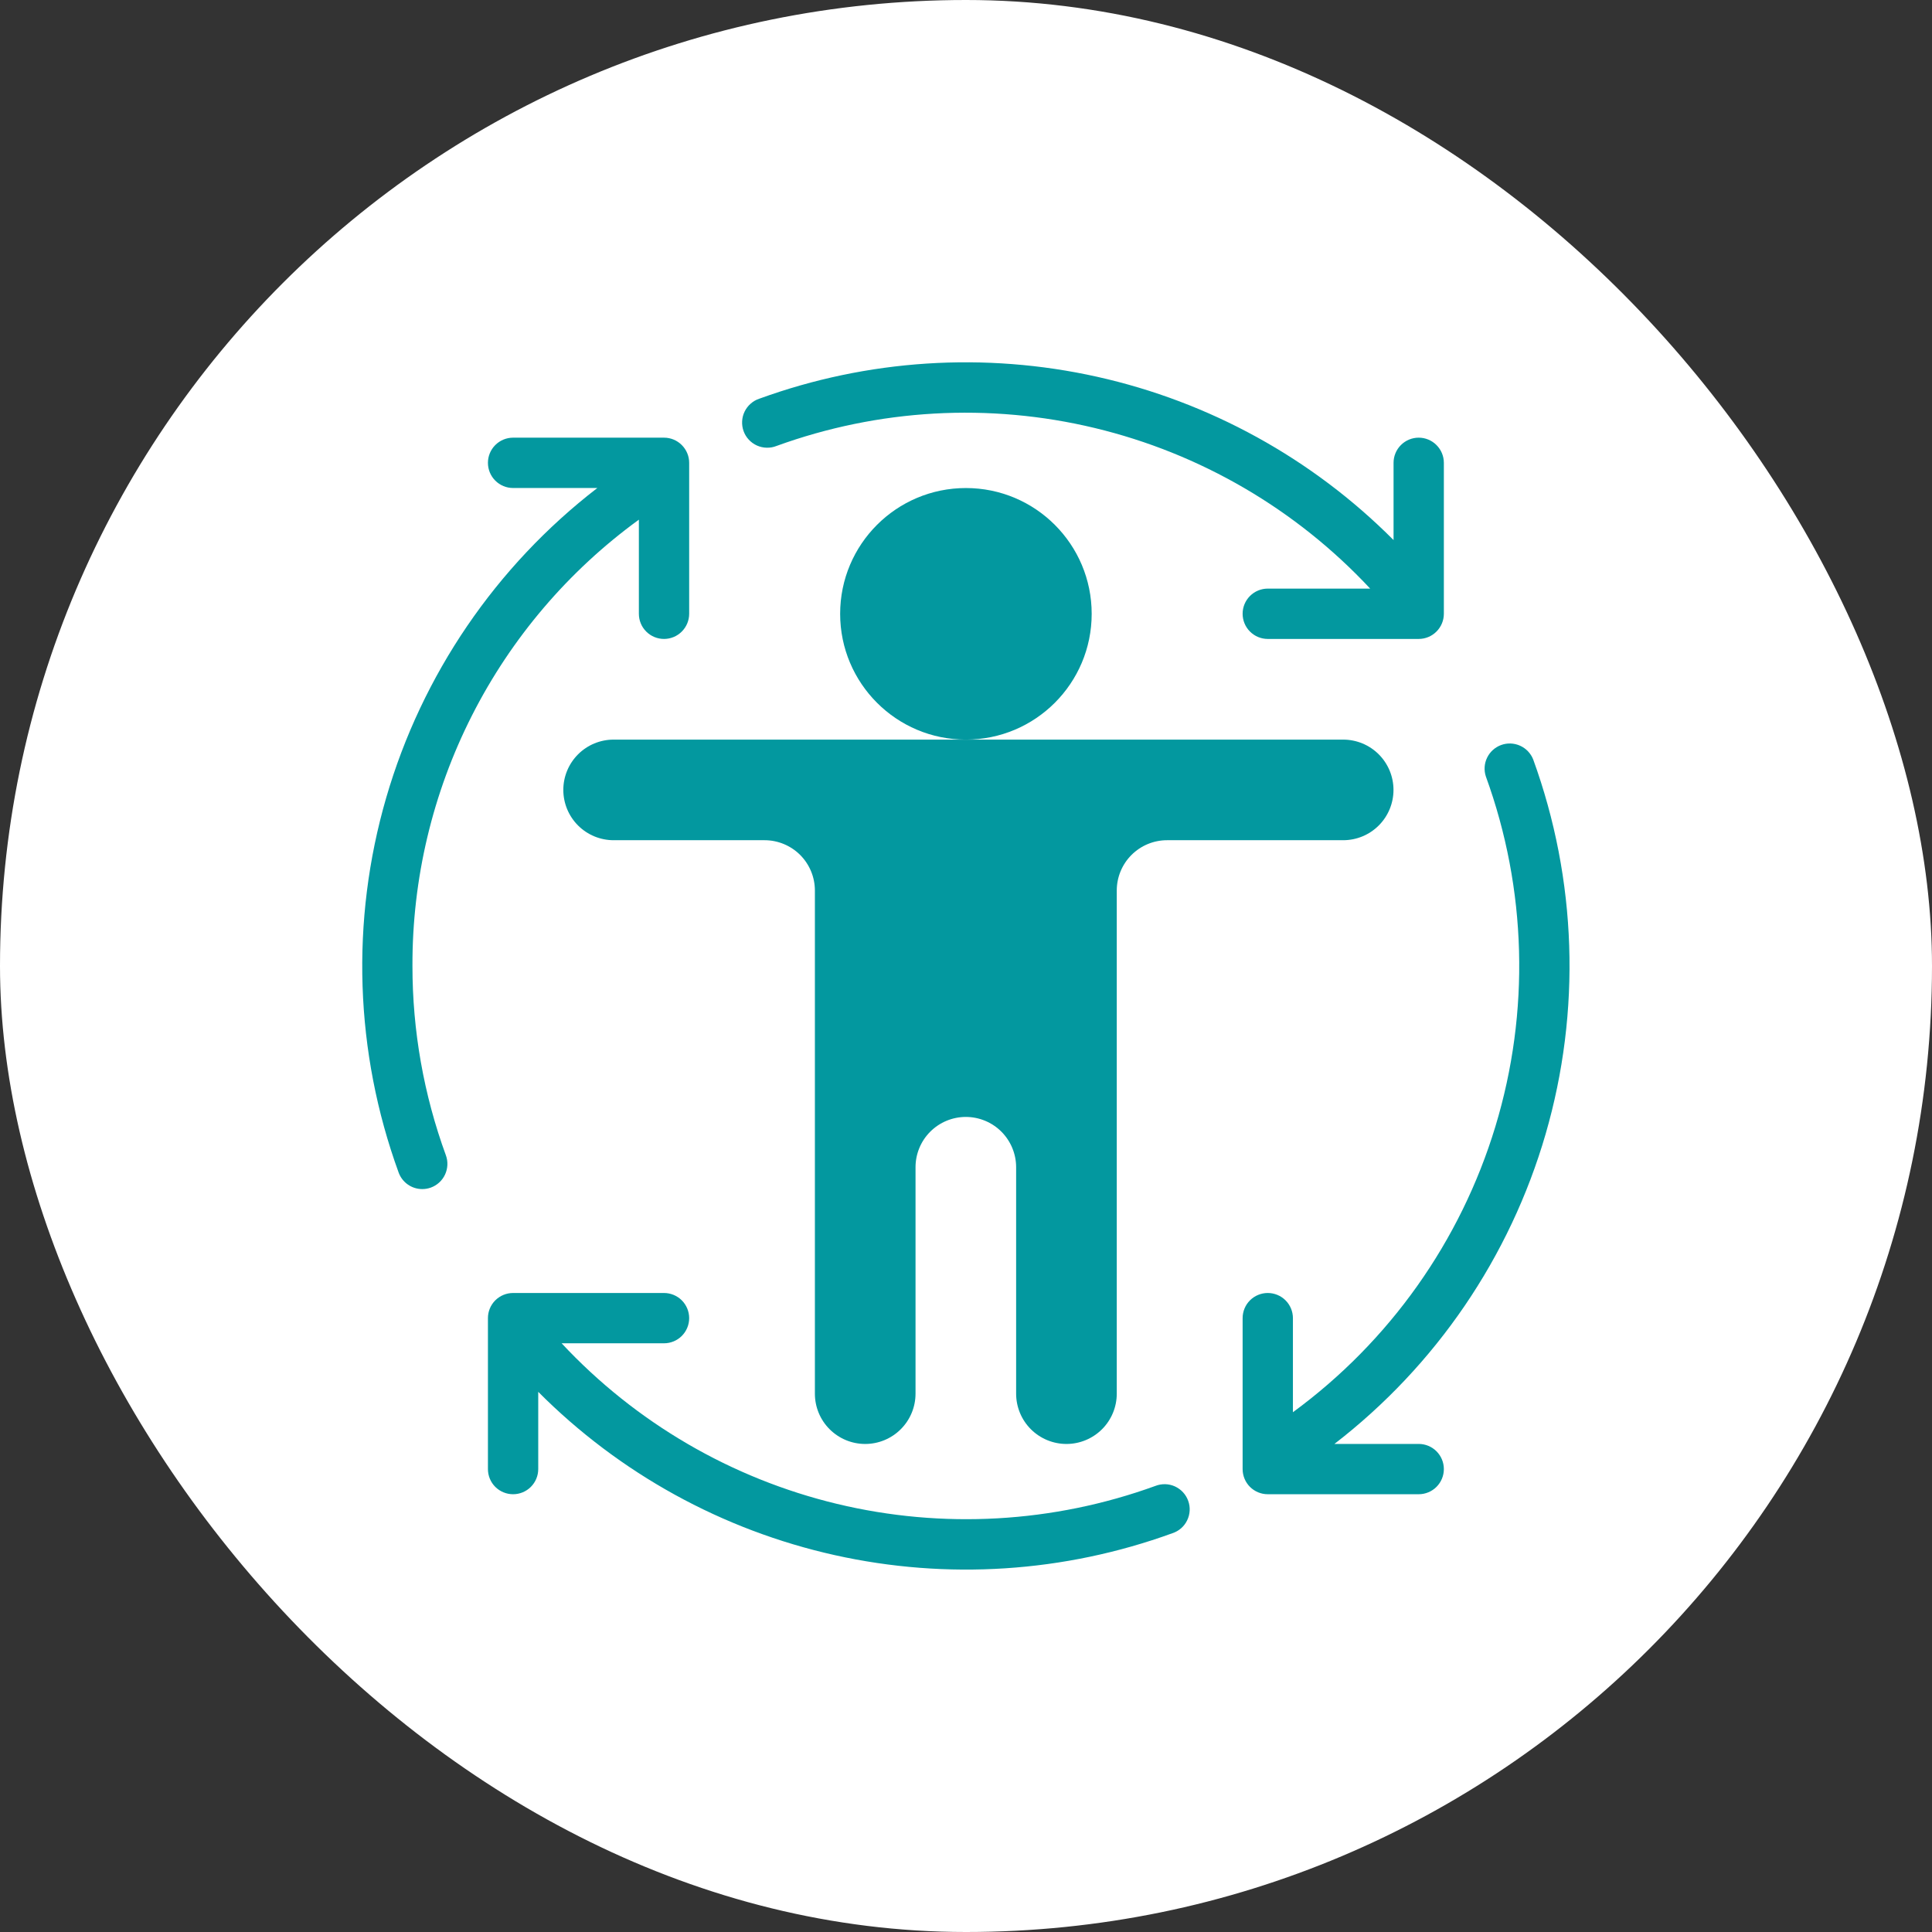
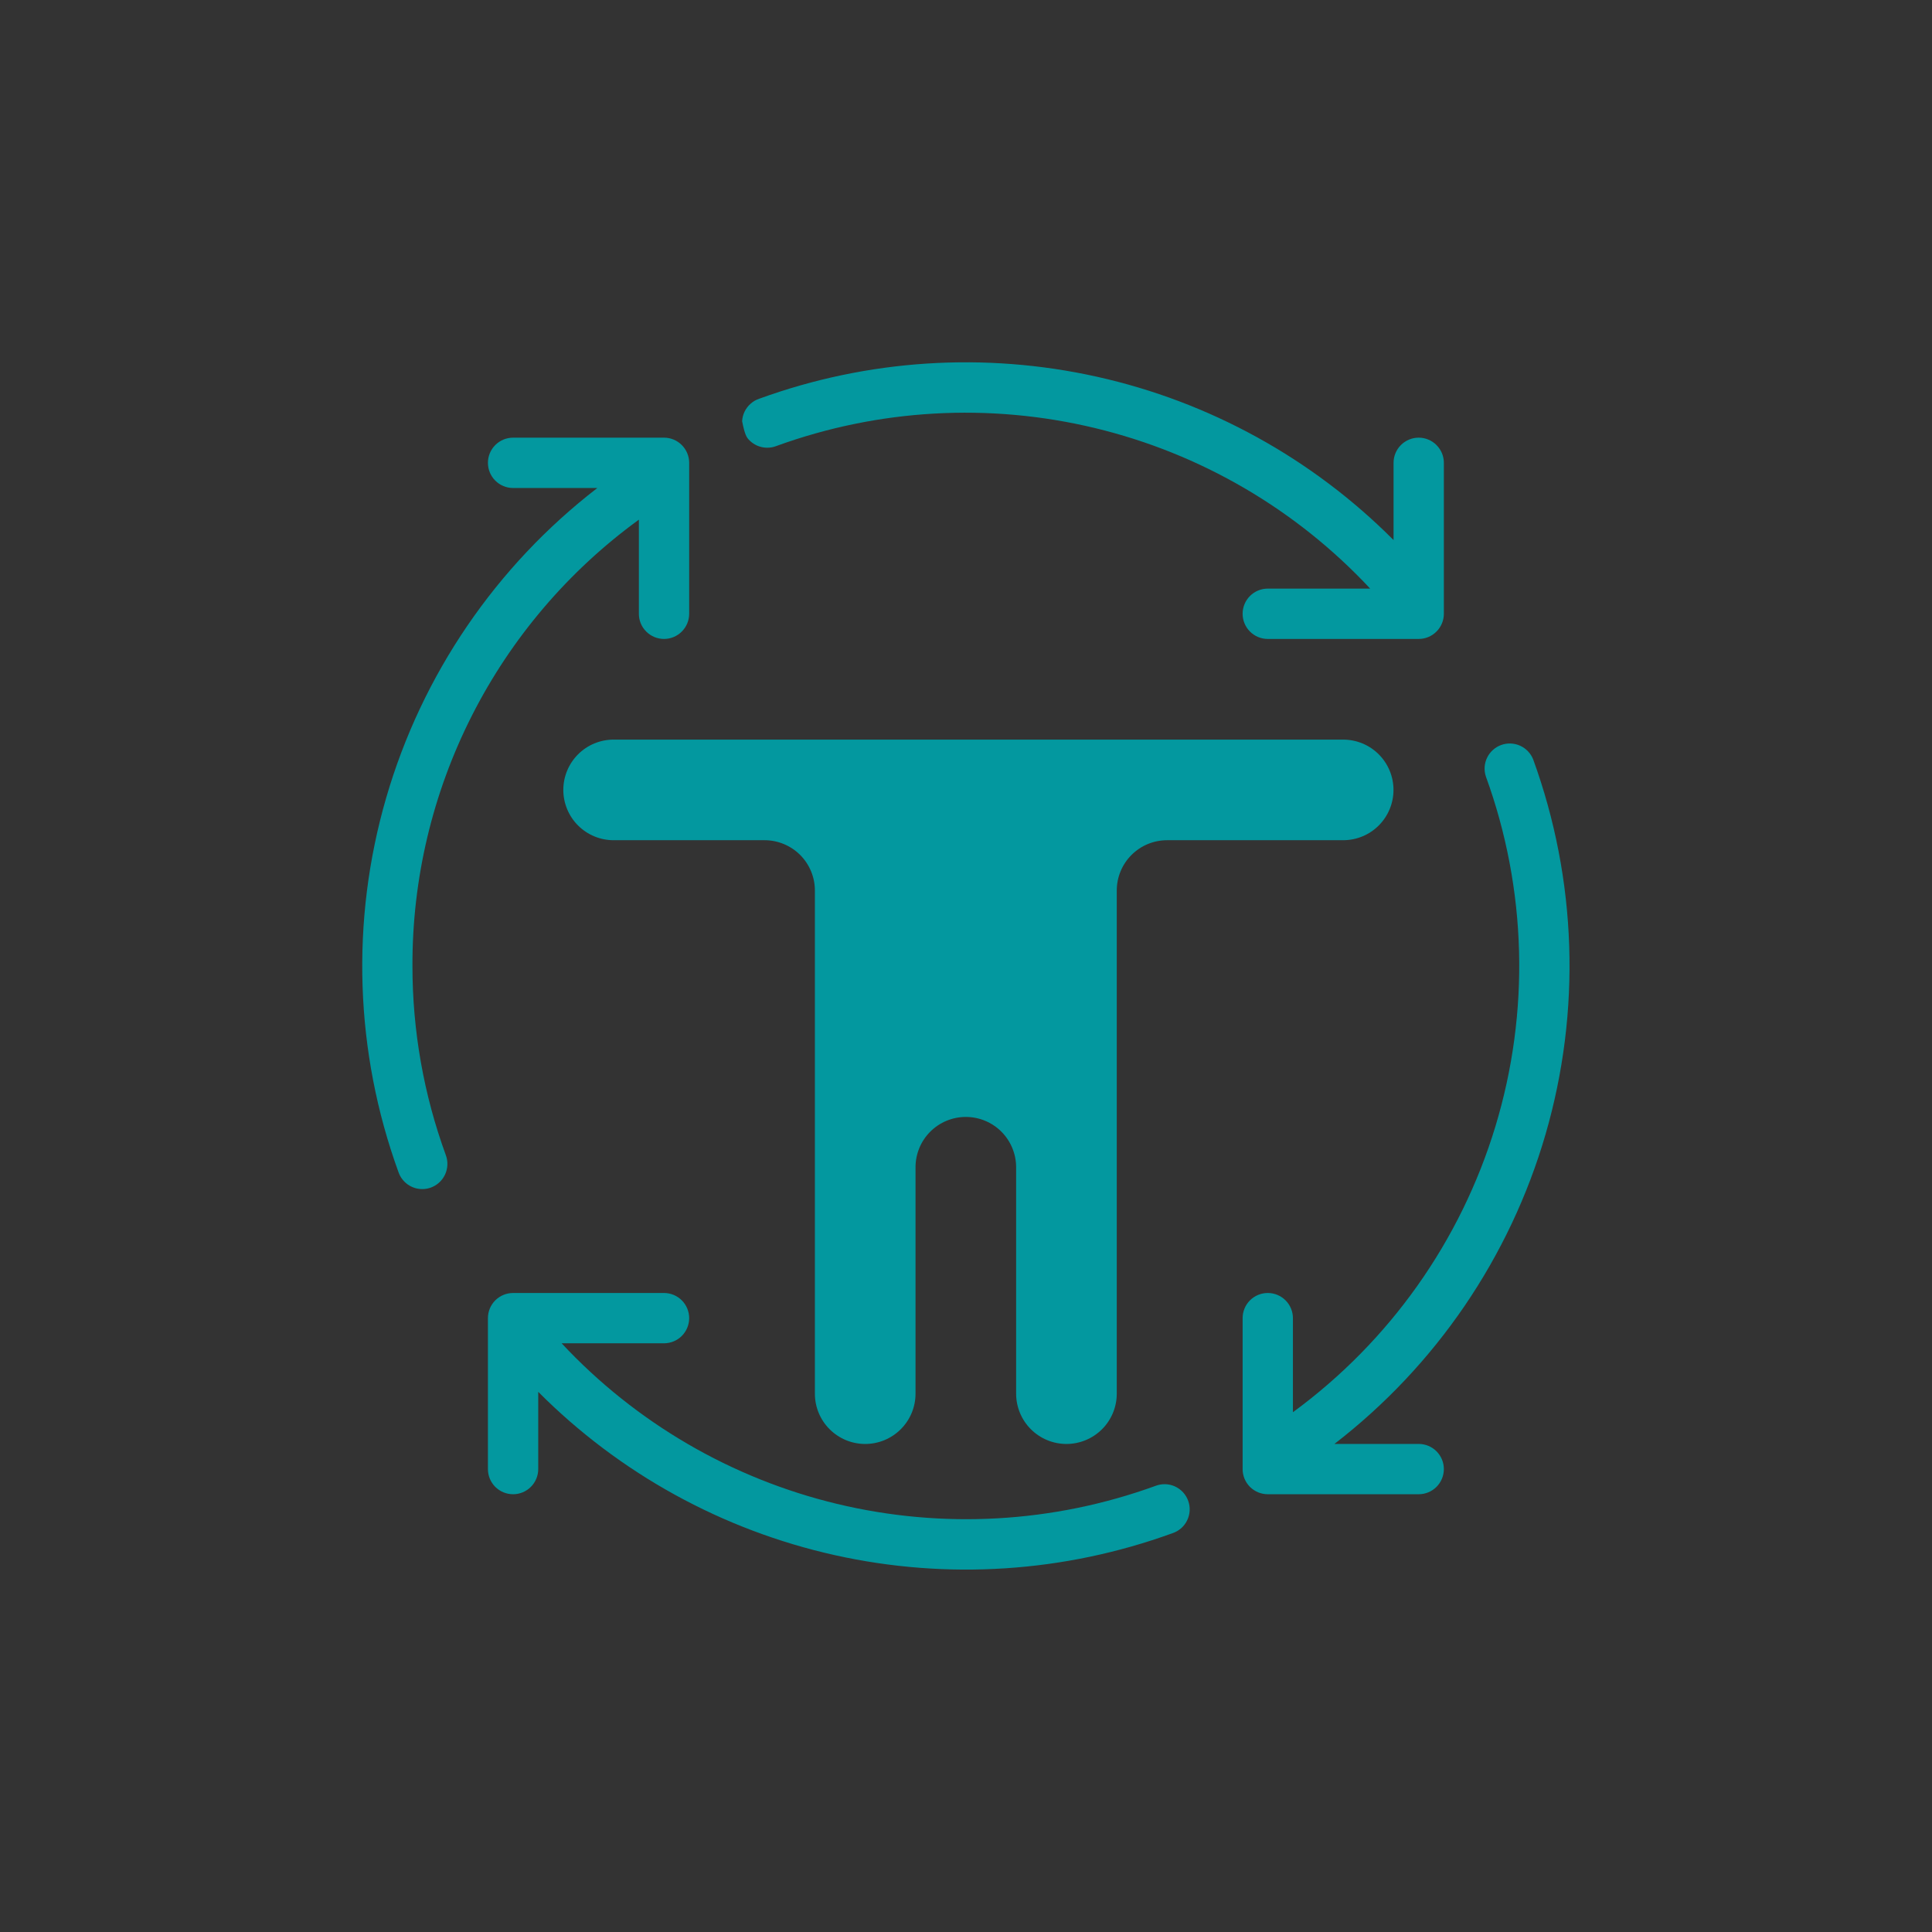
<svg xmlns="http://www.w3.org/2000/svg" width="56" height="56" viewBox="0 0 56 56" fill="none">
  <rect x="0" y="0" width="56" height="56" fill="#333333" stroke="none" />
-   <rect width="56" height="56" rx="28" fill="white" />
  <g clip-path="url(#clip0_1636_25181)">
-     <path d="M22.506 12.927C25.464 11.852 28.672 11.671 31.732 12.406C34.792 13.141 37.568 14.76 39.715 17.061H36.747C36.553 17.061 36.368 17.138 36.231 17.275C36.094 17.412 36.018 17.597 36.018 17.79C36.018 17.984 36.094 18.169 36.231 18.306C36.368 18.443 36.553 18.52 36.747 18.52H41.122C41.315 18.52 41.501 18.443 41.637 18.306C41.774 18.169 41.851 17.984 41.851 17.79V13.415C41.851 13.222 41.774 13.037 41.637 12.9C41.501 12.763 41.315 12.686 41.122 12.686C40.928 12.686 40.743 12.763 40.606 12.9C40.469 13.037 40.393 13.222 40.393 13.415V15.654C38.038 13.289 35.057 11.647 31.8 10.921C28.543 10.195 25.146 10.415 22.01 11.556C21.918 11.586 21.832 11.635 21.759 11.7C21.685 11.764 21.626 11.842 21.583 11.93C21.54 12.017 21.516 12.113 21.511 12.21C21.506 12.307 21.52 12.405 21.553 12.496C21.586 12.588 21.637 12.672 21.704 12.744C21.77 12.815 21.85 12.873 21.939 12.913C22.028 12.953 22.124 12.975 22.221 12.977C22.319 12.98 22.415 12.963 22.506 12.927ZM11.955 27.999C11.947 25.477 12.538 22.99 13.679 20.741C14.82 18.492 16.478 16.546 18.518 15.063V17.79C18.518 17.984 18.594 18.169 18.731 18.306C18.868 18.443 19.053 18.52 19.247 18.52C19.44 18.52 19.626 18.443 19.762 18.306C19.899 18.169 19.976 17.984 19.976 17.79V13.415C19.976 13.222 19.899 13.037 19.762 12.9C19.626 12.763 19.44 12.686 19.247 12.686H14.872C14.678 12.686 14.493 12.763 14.356 12.9C14.219 13.037 14.143 13.222 14.143 13.415C14.143 13.609 14.219 13.794 14.356 13.931C14.493 14.068 14.678 14.145 14.872 14.145H17.314C14.373 16.412 12.23 19.557 11.194 23.124C10.158 26.691 10.284 30.495 11.554 33.985C11.605 34.126 11.698 34.248 11.821 34.334C11.943 34.42 12.09 34.466 12.239 34.466C12.324 34.466 12.408 34.452 12.487 34.423C12.669 34.357 12.817 34.222 12.899 34.047C12.981 33.871 12.991 33.671 12.925 33.489C12.282 31.73 11.954 29.872 11.955 27.999ZM33.487 43.071C30.53 44.145 27.321 44.326 24.262 43.591C21.202 42.856 18.426 41.237 16.279 38.936H19.247C19.44 38.936 19.626 38.859 19.762 38.723C19.899 38.586 19.976 38.4 19.976 38.207C19.976 38.014 19.899 37.828 19.762 37.691C19.626 37.555 19.44 37.478 19.247 37.478H14.872C14.678 37.478 14.493 37.555 14.356 37.691C14.219 37.828 14.143 38.014 14.143 38.207V42.582C14.143 42.775 14.219 42.961 14.356 43.098C14.493 43.234 14.678 43.311 14.872 43.311C15.065 43.311 15.251 43.234 15.387 43.098C15.524 42.961 15.601 42.775 15.601 42.582V40.343C17.955 42.708 20.937 44.35 24.194 45.076C27.451 45.802 30.847 45.582 33.983 44.441C34.076 44.411 34.161 44.362 34.235 44.298C34.308 44.234 34.368 44.156 34.41 44.068C34.453 43.98 34.478 43.885 34.483 43.787C34.488 43.69 34.474 43.593 34.44 43.501C34.407 43.409 34.356 43.325 34.29 43.254C34.224 43.182 34.144 43.125 34.055 43.084C33.966 43.044 33.87 43.022 33.773 43.02C33.675 43.018 33.578 43.035 33.487 43.071ZM41.122 41.853H38.679C41.62 39.585 43.764 36.44 44.8 32.873C45.835 29.306 45.709 25.503 44.44 22.012C44.37 21.836 44.234 21.693 44.061 21.615C43.888 21.537 43.692 21.529 43.513 21.594C43.335 21.658 43.188 21.79 43.105 21.961C43.022 22.131 43.009 22.328 43.069 22.508C44.256 25.771 44.353 29.331 43.344 32.654C42.336 35.976 40.277 38.882 37.476 40.934V38.207C37.476 38.014 37.399 37.828 37.262 37.691C37.126 37.555 36.94 37.478 36.747 37.478C36.553 37.478 36.368 37.555 36.231 37.691C36.094 37.828 36.018 38.014 36.018 38.207V42.582C36.018 42.775 36.094 42.961 36.231 43.098C36.368 43.234 36.553 43.311 36.747 43.311H41.122C41.315 43.311 41.501 43.234 41.637 43.098C41.774 42.961 41.851 42.775 41.851 42.582C41.851 42.389 41.774 42.203 41.637 42.066C41.501 41.93 41.315 41.853 41.122 41.853Z" fill="#03989F" />
+     <path d="M22.506 12.927C25.464 11.852 28.672 11.671 31.732 12.406C34.792 13.141 37.568 14.76 39.715 17.061H36.747C36.553 17.061 36.368 17.138 36.231 17.275C36.094 17.412 36.018 17.597 36.018 17.79C36.018 17.984 36.094 18.169 36.231 18.306C36.368 18.443 36.553 18.52 36.747 18.52H41.122C41.315 18.52 41.501 18.443 41.637 18.306C41.774 18.169 41.851 17.984 41.851 17.79V13.415C41.851 13.222 41.774 13.037 41.637 12.9C41.501 12.763 41.315 12.686 41.122 12.686C40.928 12.686 40.743 12.763 40.606 12.9C40.469 13.037 40.393 13.222 40.393 13.415V15.654C38.038 13.289 35.057 11.647 31.8 10.921C28.543 10.195 25.146 10.415 22.01 11.556C21.918 11.586 21.832 11.635 21.759 11.7C21.685 11.764 21.626 11.842 21.583 11.93C21.54 12.017 21.516 12.113 21.511 12.21C21.586 12.588 21.637 12.672 21.704 12.744C21.77 12.815 21.85 12.873 21.939 12.913C22.028 12.953 22.124 12.975 22.221 12.977C22.319 12.98 22.415 12.963 22.506 12.927ZM11.955 27.999C11.947 25.477 12.538 22.99 13.679 20.741C14.82 18.492 16.478 16.546 18.518 15.063V17.79C18.518 17.984 18.594 18.169 18.731 18.306C18.868 18.443 19.053 18.52 19.247 18.52C19.44 18.52 19.626 18.443 19.762 18.306C19.899 18.169 19.976 17.984 19.976 17.79V13.415C19.976 13.222 19.899 13.037 19.762 12.9C19.626 12.763 19.44 12.686 19.247 12.686H14.872C14.678 12.686 14.493 12.763 14.356 12.9C14.219 13.037 14.143 13.222 14.143 13.415C14.143 13.609 14.219 13.794 14.356 13.931C14.493 14.068 14.678 14.145 14.872 14.145H17.314C14.373 16.412 12.23 19.557 11.194 23.124C10.158 26.691 10.284 30.495 11.554 33.985C11.605 34.126 11.698 34.248 11.821 34.334C11.943 34.42 12.09 34.466 12.239 34.466C12.324 34.466 12.408 34.452 12.487 34.423C12.669 34.357 12.817 34.222 12.899 34.047C12.981 33.871 12.991 33.671 12.925 33.489C12.282 31.73 11.954 29.872 11.955 27.999ZM33.487 43.071C30.53 44.145 27.321 44.326 24.262 43.591C21.202 42.856 18.426 41.237 16.279 38.936H19.247C19.44 38.936 19.626 38.859 19.762 38.723C19.899 38.586 19.976 38.4 19.976 38.207C19.976 38.014 19.899 37.828 19.762 37.691C19.626 37.555 19.44 37.478 19.247 37.478H14.872C14.678 37.478 14.493 37.555 14.356 37.691C14.219 37.828 14.143 38.014 14.143 38.207V42.582C14.143 42.775 14.219 42.961 14.356 43.098C14.493 43.234 14.678 43.311 14.872 43.311C15.065 43.311 15.251 43.234 15.387 43.098C15.524 42.961 15.601 42.775 15.601 42.582V40.343C17.955 42.708 20.937 44.35 24.194 45.076C27.451 45.802 30.847 45.582 33.983 44.441C34.076 44.411 34.161 44.362 34.235 44.298C34.308 44.234 34.368 44.156 34.41 44.068C34.453 43.98 34.478 43.885 34.483 43.787C34.488 43.69 34.474 43.593 34.44 43.501C34.407 43.409 34.356 43.325 34.29 43.254C34.224 43.182 34.144 43.125 34.055 43.084C33.966 43.044 33.87 43.022 33.773 43.02C33.675 43.018 33.578 43.035 33.487 43.071ZM41.122 41.853H38.679C41.62 39.585 43.764 36.44 44.8 32.873C45.835 29.306 45.709 25.503 44.44 22.012C44.37 21.836 44.234 21.693 44.061 21.615C43.888 21.537 43.692 21.529 43.513 21.594C43.335 21.658 43.188 21.79 43.105 21.961C43.022 22.131 43.009 22.328 43.069 22.508C44.256 25.771 44.353 29.331 43.344 32.654C42.336 35.976 40.277 38.882 37.476 40.934V38.207C37.476 38.014 37.399 37.828 37.262 37.691C37.126 37.555 36.94 37.478 36.747 37.478C36.553 37.478 36.368 37.555 36.231 37.691C36.094 37.828 36.018 38.014 36.018 38.207V42.582C36.018 42.775 36.094 42.961 36.231 43.098C36.368 43.234 36.553 43.311 36.747 43.311H41.122C41.315 43.311 41.501 43.234 41.637 43.098C41.774 42.961 41.851 42.775 41.851 42.582C41.851 42.389 41.774 42.203 41.637 42.066C41.501 41.93 41.315 41.853 41.122 41.853Z" fill="#03989F" />
    <path d="M40.391 22.896C40.391 23.283 40.237 23.654 39.964 23.927C39.69 24.201 39.319 24.354 38.932 24.354H33.828C33.441 24.354 33.07 24.508 32.797 24.781C32.523 25.055 32.37 25.426 32.37 25.812V40.396C32.37 40.783 32.216 41.154 31.943 41.427C31.669 41.7 31.298 41.854 30.912 41.854C30.525 41.854 30.154 41.7 29.88 41.427C29.607 41.154 29.453 40.783 29.453 40.396V33.833C29.453 33.447 29.299 33.076 29.026 32.802C28.753 32.529 28.382 32.375 27.995 32.375C27.608 32.375 27.237 32.529 26.964 32.802C26.69 33.076 26.537 33.447 26.537 33.833V40.396C26.537 40.783 26.383 41.154 26.109 41.427C25.836 41.7 25.465 41.854 25.078 41.854C24.691 41.854 24.32 41.7 24.047 41.427C23.773 41.154 23.62 40.783 23.62 40.396V25.812C23.62 25.426 23.466 25.055 23.193 24.781C22.919 24.508 22.548 24.354 22.162 24.354H17.787C17.4 24.354 17.029 24.201 16.755 23.927C16.482 23.654 16.328 23.283 16.328 22.896C16.328 22.509 16.482 22.138 16.755 21.865C17.029 21.591 17.4 21.438 17.787 21.438H38.932C39.319 21.438 39.69 21.591 39.964 21.865C40.237 22.138 40.391 22.509 40.391 22.896Z" fill="#03989F" />
-     <path d="M27.997 21.438C30.011 21.438 31.643 19.805 31.643 17.792C31.643 15.778 30.011 14.146 27.997 14.146C25.984 14.146 24.352 15.778 24.352 17.792C24.352 19.805 25.984 21.438 27.997 21.438Z" fill="#03989F" />
  </g>
  <defs>
    <clipPath id="clip0_1636_25181">
      <rect width="35" height="35" fill="white" transform="translate(10.5 10.5)" />
    </clipPath>
  </defs>
</svg>